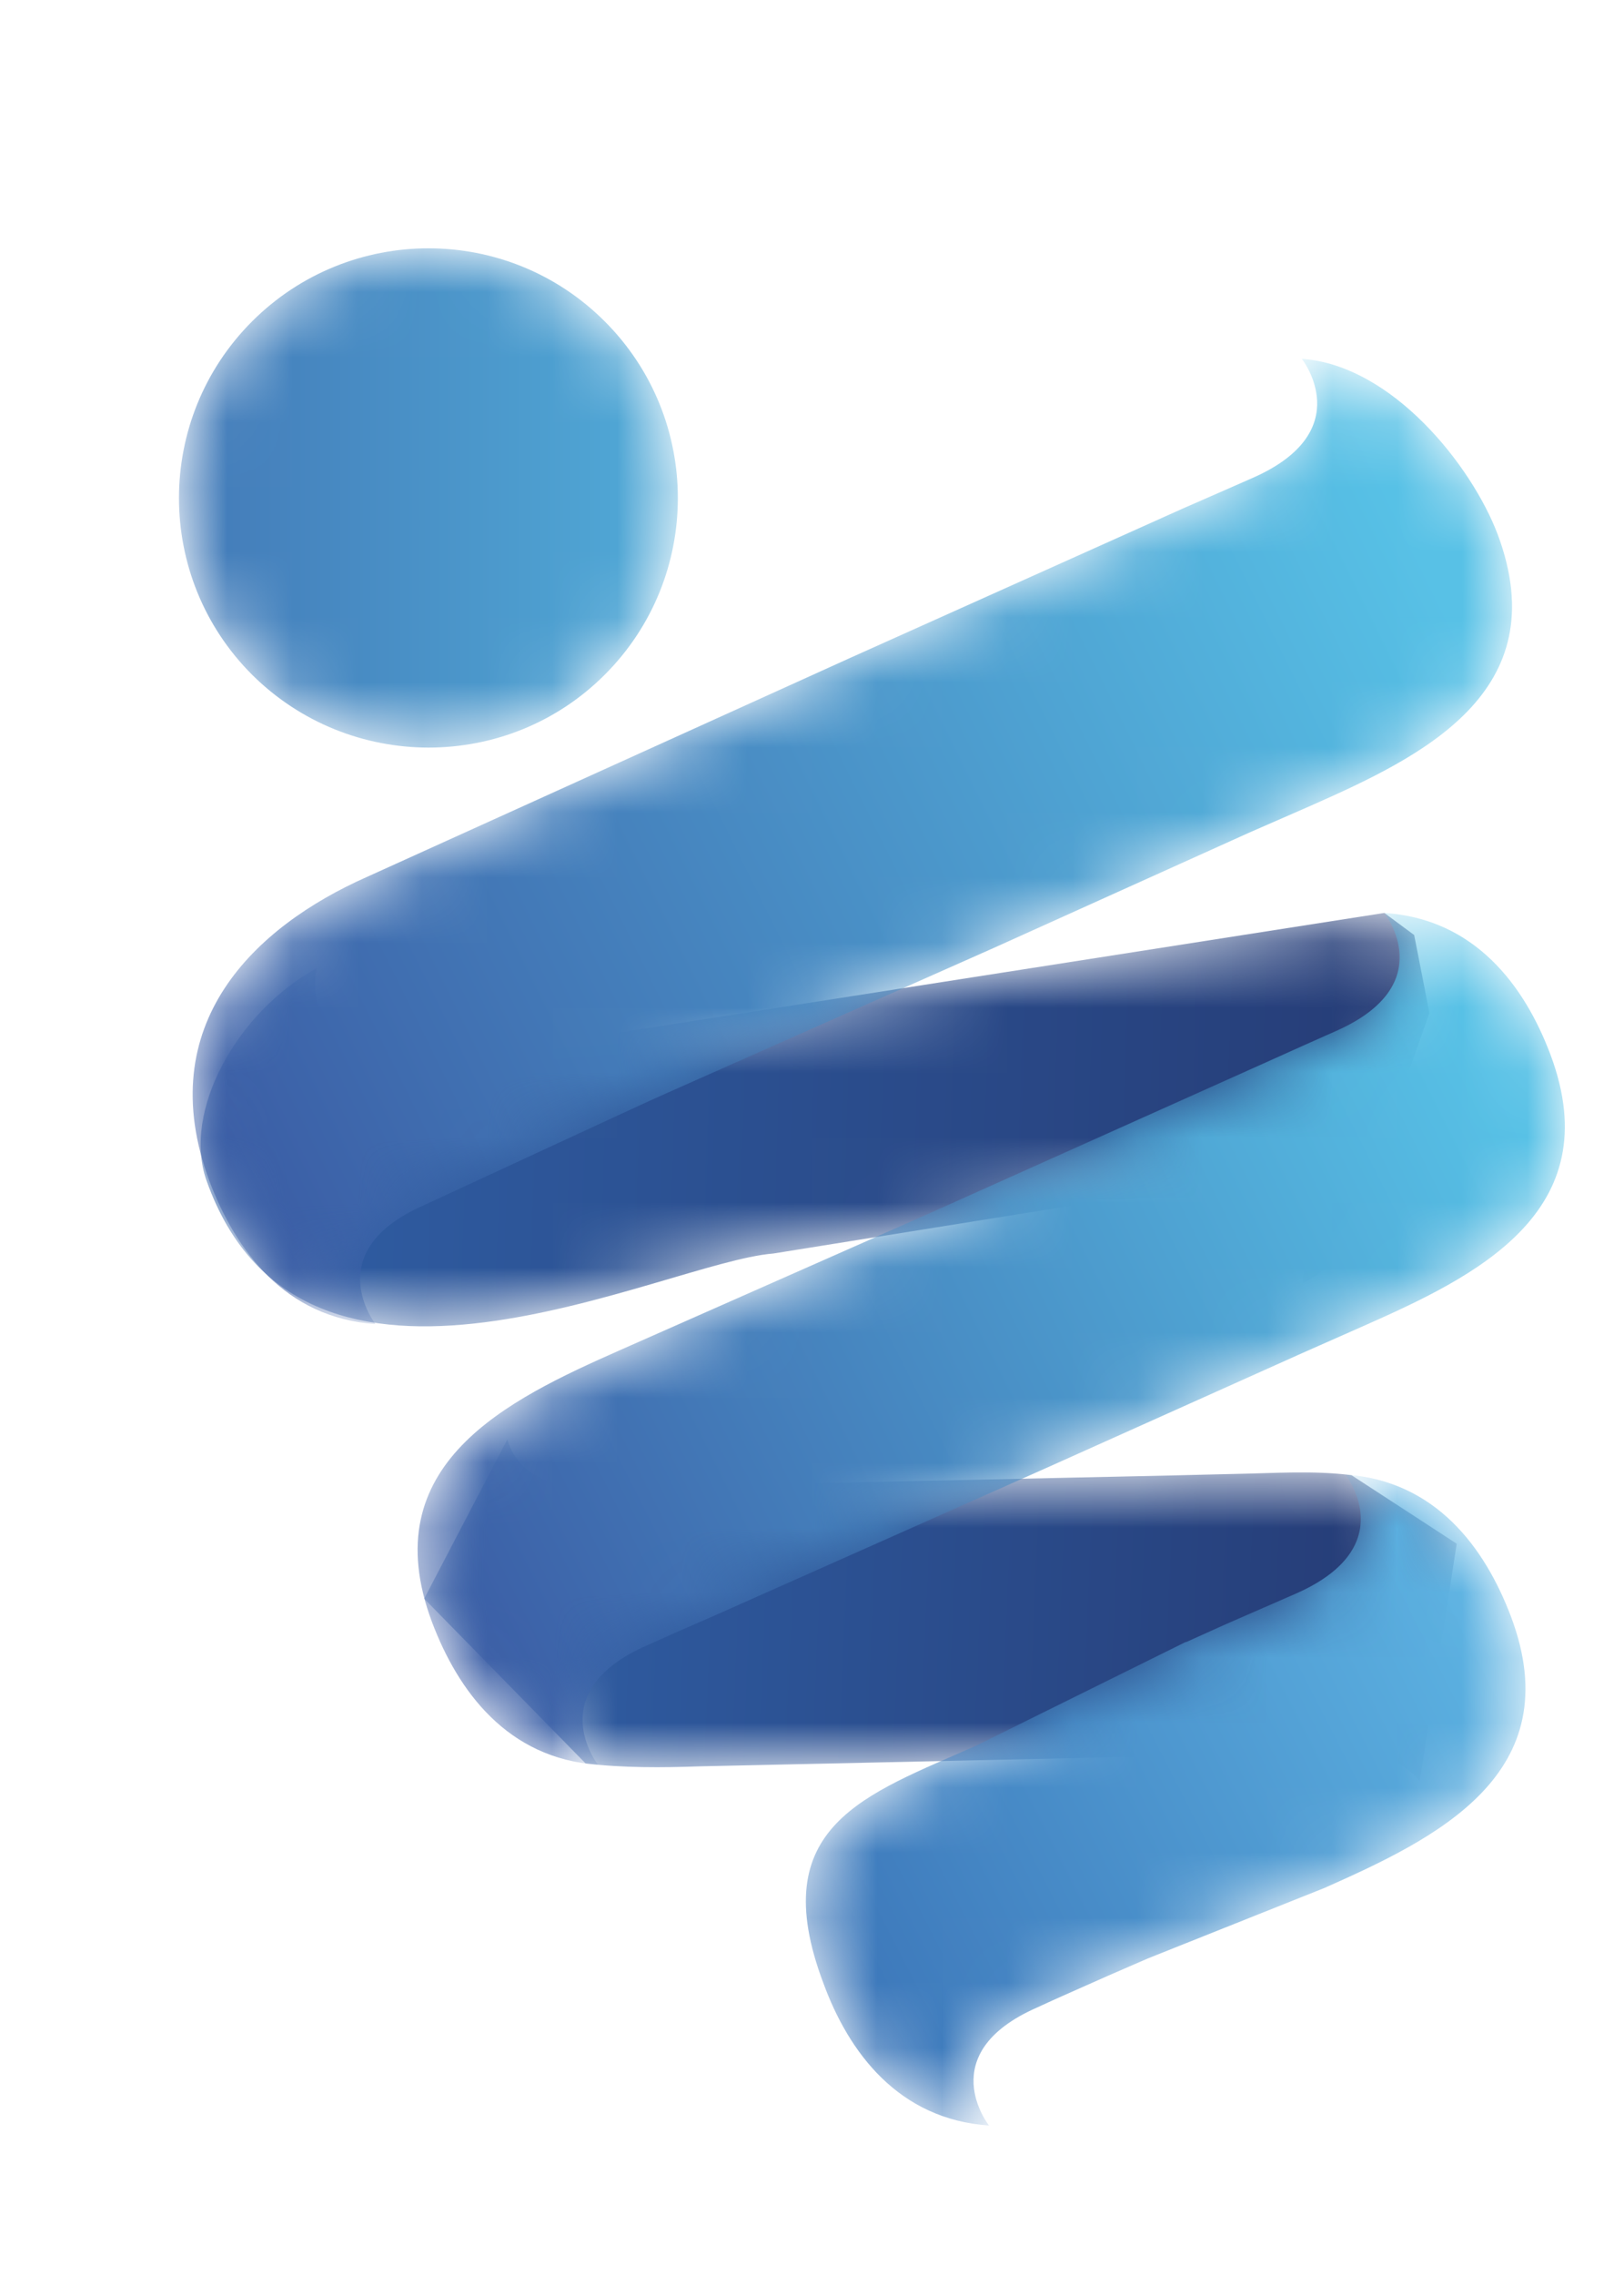
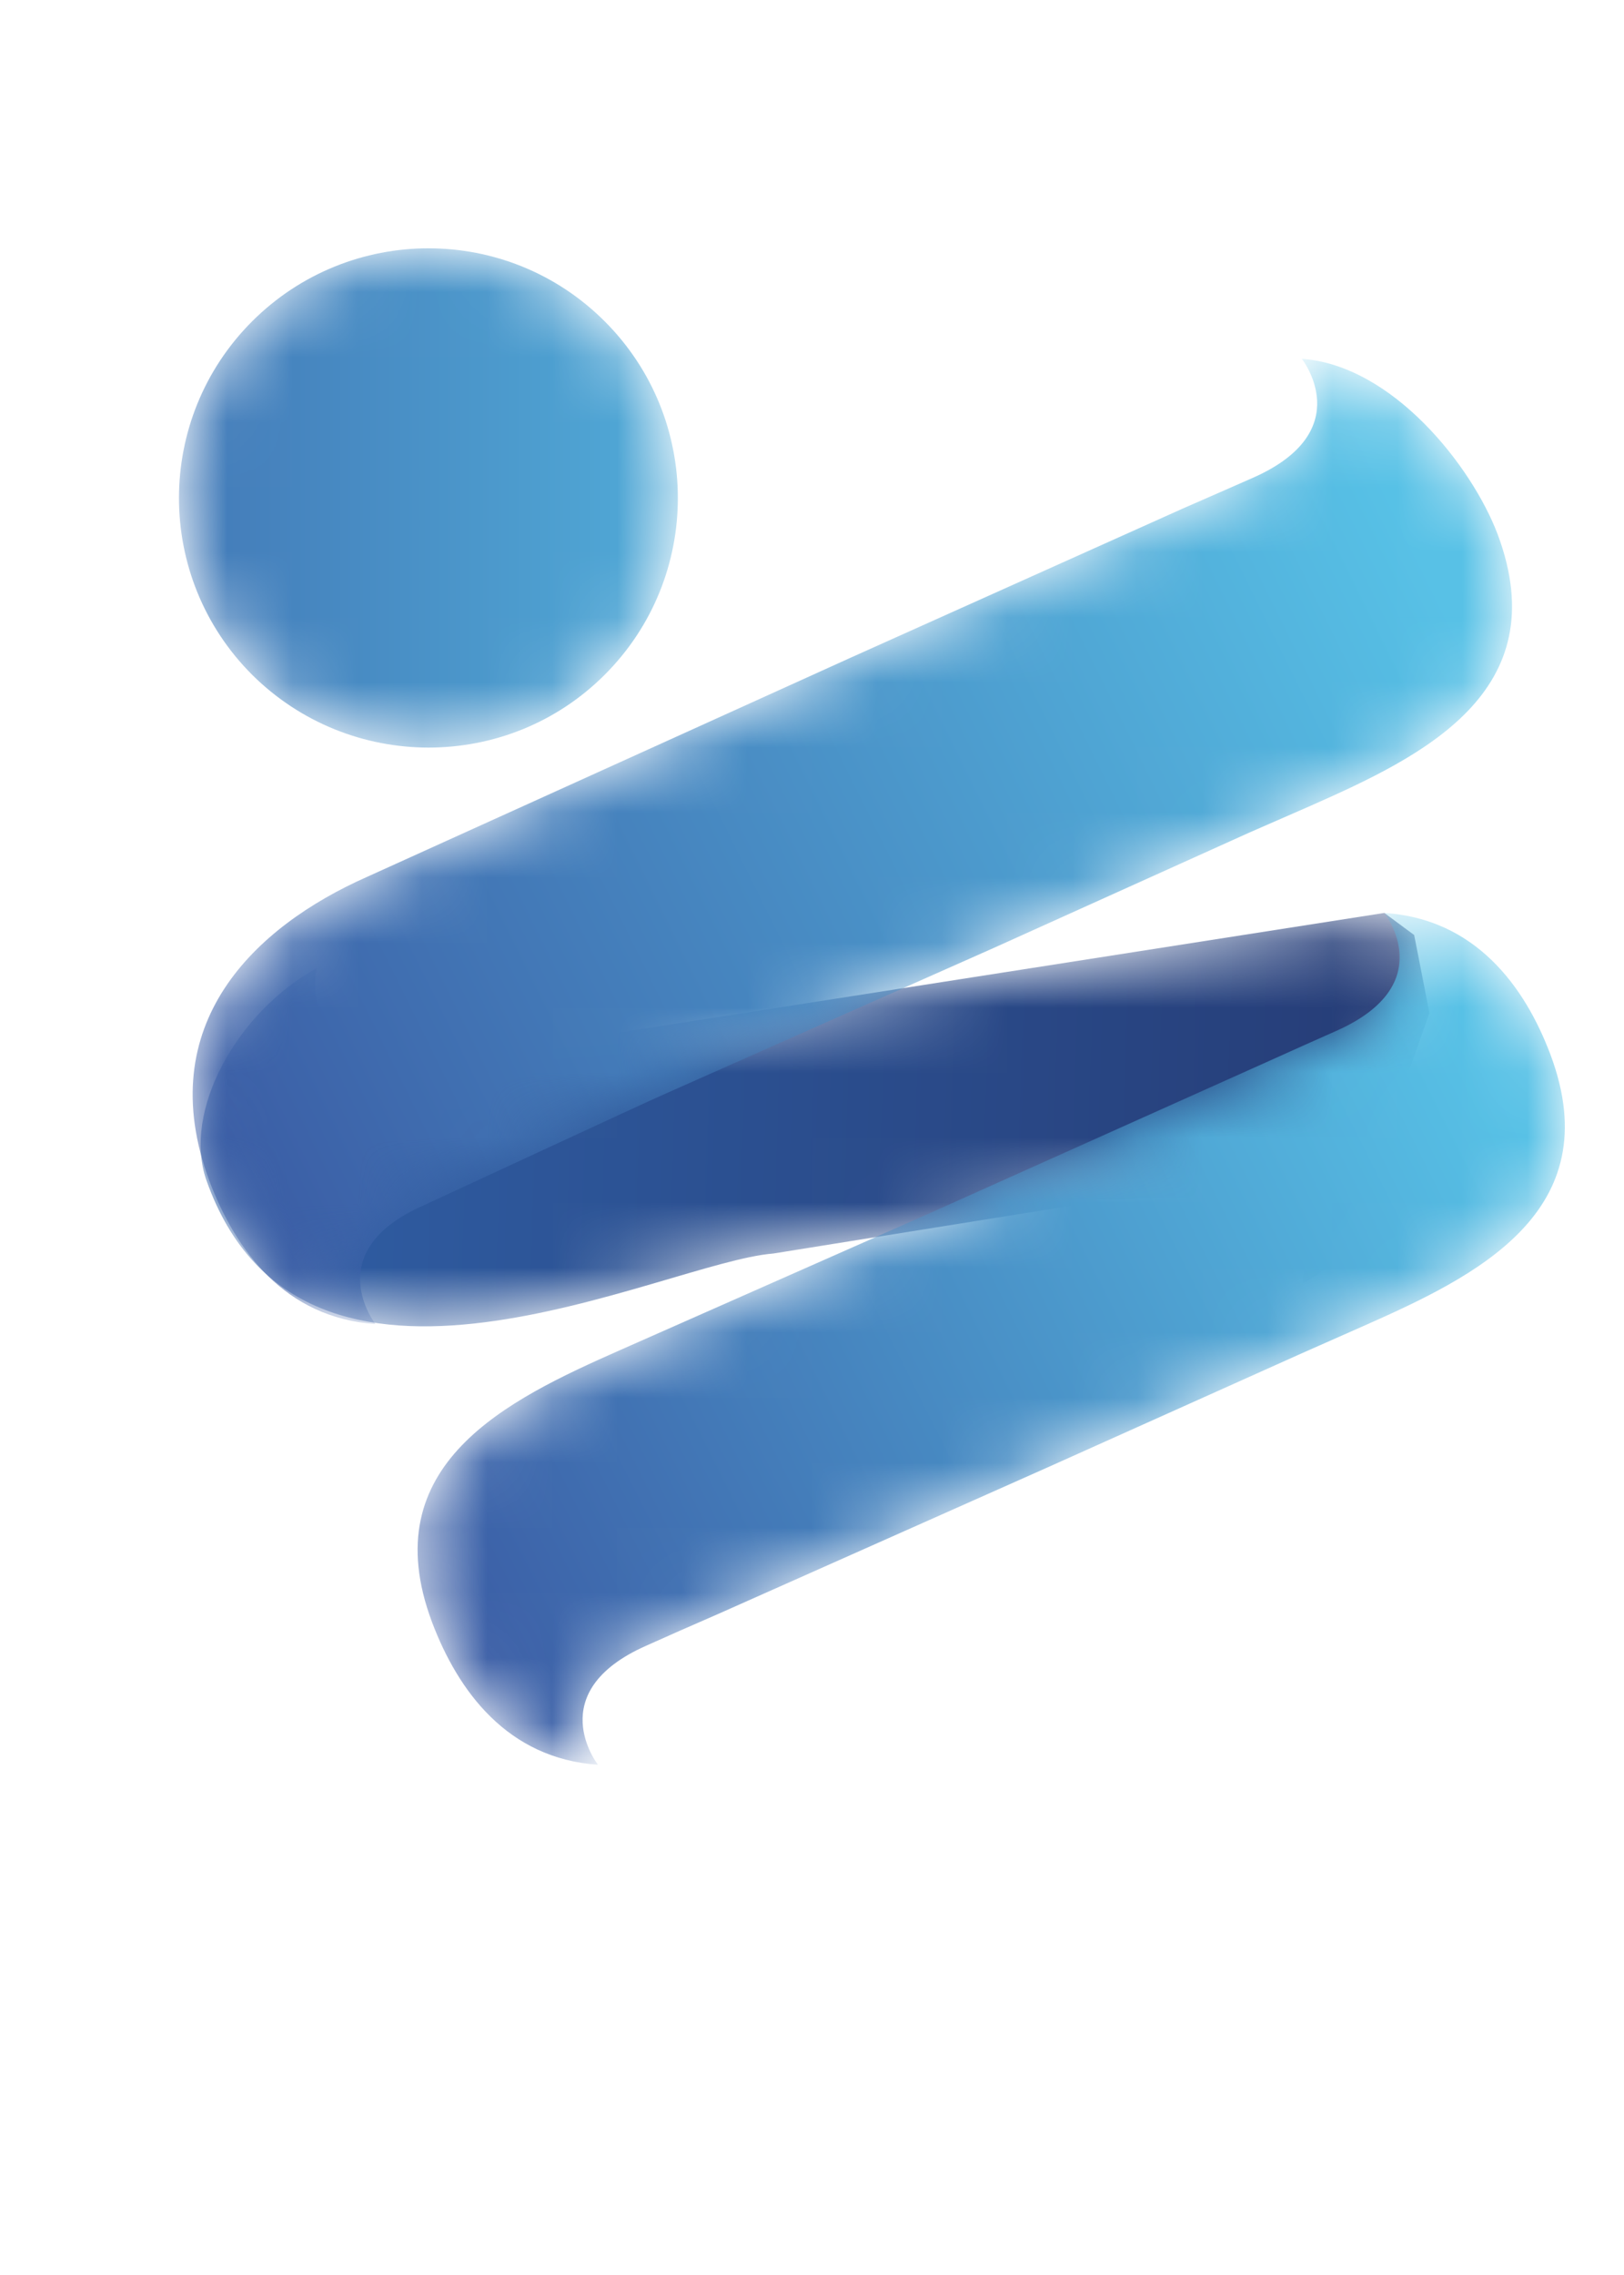
<svg xmlns="http://www.w3.org/2000/svg" xmlns:xlink="http://www.w3.org/1999/xlink" width="25" height="35" viewBox="0 0 25 35">
  <defs>
    <path id="collegia-logo-a" d="M7.515,6.2 C7.195,6.205 6.555,6.22 6.315,6.225 L6.315,6.225 C4.545,6.27 4.875,4.895 4.875,4.895 L4.875,4.895 C3.645,5.57 2.8,7.1 3.18,8.165 L3.18,8.165 C4.665,12.345 10.195,9.42 11.905,9.285 L11.905,9.285 L16.99,8.47 L16.73,8.465 L17.4,8.445 C17.715,8.44 18.36,8.43 18.605,8.425 L18.605,8.425 C20.37,8.38 20.045,9.75 20.045,9.75 L20.045,9.75 C20.32,9.605 20.54,9.42 20.72,9.22 L20.72,9.22 L22.005,5.585 L21.77,4.385 L21.31,4.045 L7.515,6.2 Z" />
    <linearGradient id="collegia-logo-b" x1="115.174%" x2="-11.697%" y1="50.836%" y2="49.018%">
      <stop offset="0%" stop-color="#24366E" />
      <stop offset="100%" stop-color="#3164AC" />
    </linearGradient>
-     <path id="collegia-logo-d" d="M1.53,4.595 L4.015,7.13 C4.59,7.2 5.2,7.195 5.77,7.175 L5.77,7.175 L14.39,6.985 C14.705,6.98 15.345,6.97 15.595,6.965 L15.595,6.965 C16.295,6.945 16.665,7.155 16.855,7.405 L16.855,7.405 L17.425,3.75 L15.805,2.695 C15.22,2.62 14.61,2.665 14.045,2.675 L14.045,2.675 L13,2.7 L5.425,2.865 C5.11,2.87 4.47,2.885 4.22,2.89 L4.22,2.89 C3.255,2.915 2.915,2.51 2.81,2.145 L2.81,2.145 L1.53,4.595 Z" />
    <linearGradient id="collegia-logo-e" x1="109.443%" x2="-9.626%" y1="51.091%" y2="49.412%">
      <stop offset="0%" stop-color="#24366E" />
      <stop offset="100%" stop-color="#3164AC" />
    </linearGradient>
    <path id="collegia-logo-g" d="M9.965,4.51 C9.745,4.605 9.155,4.865 8.865,4.99 L8.865,4.99 L8.255,5.265 L8.255,5.26 L5.03,6.855 C3.33,7.61 1.76,8.085 2.675,10.51 L2.675,10.51 C3.065,11.575 3.83,12.605 5.225,12.7 L5.225,12.7 C5.225,12.7 4.345,11.595 5.965,10.885 L5.965,10.885 C6.185,10.78 6.77,10.525 7.06,10.395 L7.06,10.395 L7.67,10.13 L10.39,9.045 C12.09,8.29 14.175,7.3 13.26,4.87 L13.26,4.87 C12.86,3.815 12.105,2.78 10.71,2.685 L10.71,2.685 C10.71,2.685 11.59,3.785 9.965,4.51" />
    <linearGradient id="collegia-logo-h" x1="-18.44%" x2="122.341%" y1="78.586%" y2="19.968%">
      <stop offset="0%" stop-color="#3467AF" />
      <stop offset="100%" stop-color="#67C6EF" />
    </linearGradient>
    <path id="collegia-logo-j" d="M15.57,5.86 C15.345,5.96 14.76,6.22 14.475,6.35 L14.475,6.35 L9.345,8.65 L4.525,10.78 C2.82,11.535 0.74,12.525 1.65,14.955 L1.65,14.955 C2.05,16.015 2.81,17.055 4.205,17.15 L4.205,17.15 C4.205,17.15 3.33,16.035 4.945,15.32 L4.945,15.32 C5.165,15.22 5.755,14.96 6.045,14.835 L6.045,14.835 L11.105,12.585 L15.04,10.82 L15.99,10.4 C17.695,9.645 19.775,8.655 18.87,6.23 L18.87,6.23 C18.47,5.165 17.705,4.135 16.31,4.045 L16.31,4.045 C16.31,4.045 17.185,5.145 15.57,5.86" />
    <linearGradient id="collegia-logo-k" x1="-9.773%" x2="95.369%" y1="70.42%" y2="34.486%">
      <stop offset="0%" stop-color="#38529E" />
      <stop offset="100%" stop-color="#57C1E6" />
    </linearGradient>
    <path id="collegia-logo-m" d="M19.3,2.345 C19.075,2.445 18.49,2.7 18.205,2.825 L18.205,2.825 L13.08,5.125 L5.64,8.495 C3.94,9.25 2.32,10.745 3.225,13.175 L3.225,13.175 C3.63,14.24 4.385,15.275 5.78,15.37 L5.78,15.37 C5.78,15.37 4.905,14.255 6.52,13.545 L6.52,13.545 C6.74,13.445 9.945,11.955 10.235,11.83 L10.235,11.83 L15.295,9.585 L19.23,7.81 L20.18,7.395 C21.885,6.64 23.965,5.65 23.055,3.22 L23.055,3.22 C22.655,2.165 21.435,0.62 20.04,0.52 L20.04,0.52 C20.04,0.52 20.915,1.625 19.3,2.345" />
    <linearGradient id="collegia-logo-n" x1="-10.312%" x2="94.753%" y1="69.975%" y2="34.596%">
      <stop offset="0%" stop-color="#38529E" />
      <stop offset="100%" stop-color="#57C1E6" />
    </linearGradient>
    <path id="collegia-logo-p" d="M3.88,4.945 C2.38,6.445 2.38,8.88 3.88,10.38 L3.88,10.38 C5.385,11.875 7.815,11.875 9.31,10.38 L9.31,10.38 C10.81,8.88 10.81,6.445 9.31,4.945 L9.31,4.945 C8.56,4.195 7.58,3.82 6.595,3.82 L6.595,3.82 C5.615,3.82 4.63,4.195 3.88,4.945" />
    <linearGradient id="collegia-logo-q" x1="-67.608%" x2="135.261%" y1="50.019%" y2="50.019%">
      <stop offset="0%" stop-color="#38529E" />
      <stop offset="100%" stop-color="#57C1E6" />
    </linearGradient>
  </defs>
  <g fill="none" fill-rule="evenodd">
    <g transform="translate(0 10)">
      <mask id="collegia-logo-c" fill="#fff">
        <use xlink:href="#collegia-logo-a" />
      </mask>
-       <path fill="url(#collegia-logo-b)" d="M7.515,6.2 C7.195,6.205 6.555,6.22 6.315,6.225 L6.315,6.225 C4.545,6.27 4.875,4.895 4.875,4.895 L4.875,4.895 C3.645,5.57 2.8,7.1 3.18,8.165 L3.18,8.165 C4.665,12.345 10.195,9.42 11.905,9.285 L11.905,9.285 L16.99,8.47 L16.73,8.465 L17.4,8.445 C17.715,8.44 18.36,8.43 18.605,8.425 L18.605,8.425 C20.37,8.38 20.045,9.75 20.045,9.75 L20.045,9.75 C20.32,9.605 20.54,9.42 20.72,9.22 L20.72,9.22 L22.005,5.585 L21.77,4.385 L21.31,4.045 L7.515,6.2 Z" mask="url(#collegia-logo-c)" />
+       <path fill="url(#collegia-logo-b)" d="M7.515,6.2 C7.195,6.205 6.555,6.22 6.315,6.225 L6.315,6.225 C4.545,6.27 4.875,4.895 4.875,4.895 C3.645,5.57 2.8,7.1 3.18,8.165 L3.18,8.165 C4.665,12.345 10.195,9.42 11.905,9.285 L11.905,9.285 L16.99,8.47 L16.73,8.465 L17.4,8.445 C17.715,8.44 18.36,8.43 18.605,8.425 L18.605,8.425 C20.37,8.38 20.045,9.75 20.045,9.75 L20.045,9.75 C20.32,9.605 20.54,9.42 20.72,9.22 L20.72,9.22 L22.005,5.585 L21.77,4.385 L21.31,4.045 L7.515,6.2 Z" mask="url(#collegia-logo-c)" />
    </g>
    <g transform="translate(5 20)">
      <mask id="collegia-logo-f" fill="#fff">
        <use xlink:href="#collegia-logo-d" />
      </mask>
      <path fill="url(#collegia-logo-e)" d="M1.53,4.595 L4.015,7.13 C4.59,7.2 5.2,7.195 5.77,7.175 L5.77,7.175 L14.39,6.985 C14.705,6.98 15.345,6.97 15.595,6.965 L15.595,6.965 C16.295,6.945 16.665,7.155 16.855,7.405 L16.855,7.405 L17.425,3.75 L15.805,2.695 C15.22,2.62 14.61,2.665 14.045,2.675 L14.045,2.675 L13,2.7 L5.425,2.865 C5.11,2.87 4.47,2.885 4.22,2.89 L4.22,2.89 C3.255,2.915 2.915,2.51 2.81,2.145 L2.81,2.145 L1.53,4.595 Z" mask="url(#collegia-logo-f)" />
    </g>
    <g transform="translate(10 20)">
      <mask id="collegia-logo-i" fill="#fff">
        <use xlink:href="#collegia-logo-g" />
      </mask>
-       <path fill="url(#collegia-logo-h)" d="M9.965,4.51 C9.745,4.605 9.155,4.865 8.865,4.99 L8.865,4.99 L8.255,5.265 L8.255,5.26 L5.03,6.855 C3.33,7.61 1.76,8.085 2.675,10.51 L2.675,10.51 C3.065,11.575 3.83,12.605 5.225,12.7 L5.225,12.7 C5.225,12.7 4.345,11.595 5.965,10.885 L5.965,10.885 C6.185,10.78 6.77,10.525 7.06,10.395 L7.06,10.395 L7.67,10.13 L10.39,9.045 C12.09,8.29 14.175,7.3 13.26,4.87 L13.26,4.87 C12.86,3.815 12.105,2.78 10.71,2.685 L10.71,2.685 C10.71,2.685 11.59,3.785 9.965,4.51" mask="url(#collegia-logo-i)" />
    </g>
    <g transform="translate(5 10)">
      <mask id="collegia-logo-l" fill="#fff">
        <use xlink:href="#collegia-logo-j" />
      </mask>
      <path fill="url(#collegia-logo-k)" d="M15.57,5.86 C15.345,5.96 14.76,6.22 14.475,6.35 L14.475,6.35 L9.345,8.65 L4.525,10.78 C2.82,11.535 0.74,12.525 1.65,14.955 L1.65,14.955 C2.05,16.015 2.81,17.055 4.205,17.15 L4.205,17.15 C4.205,17.15 3.33,16.035 4.945,15.32 L4.945,15.32 C5.165,15.22 5.755,14.96 6.045,14.835 L6.045,14.835 L11.105,12.585 L15.04,10.82 L15.99,10.4 C17.695,9.645 19.775,8.655 18.87,6.23 L18.87,6.23 C18.47,5.165 17.705,4.135 16.31,4.045 L16.31,4.045 C16.31,4.045 17.185,5.145 15.57,5.86" mask="url(#collegia-logo-l)" />
    </g>
    <g transform="translate(0 5)">
      <mask id="collegia-logo-o" fill="#fff">
        <use xlink:href="#collegia-logo-m" />
      </mask>
      <path fill="url(#collegia-logo-n)" d="M19.3,2.345 C19.075,2.445 18.49,2.7 18.205,2.825 L18.205,2.825 L13.08,5.125 L5.64,8.495 C3.94,9.25 2.32,10.745 3.225,13.175 L3.225,13.175 C3.63,14.24 4.385,15.275 5.78,15.37 L5.78,15.37 C5.78,15.37 4.905,14.255 6.52,13.545 L6.52,13.545 C6.74,13.445 9.945,11.955 10.235,11.83 L10.235,11.83 L15.295,9.585 L19.23,7.81 L20.18,7.395 C21.885,6.64 23.965,5.65 23.055,3.22 L23.055,3.22 C22.655,2.165 21.435,0.62 20.04,0.52 L20.04,0.52 C20.04,0.52 20.915,1.625 19.3,2.345" mask="url(#collegia-logo-o)" />
    </g>
    <mask id="collegia-logo-r" fill="#fff">
      <use xlink:href="#collegia-logo-p" />
    </mask>
    <path fill="url(#collegia-logo-q)" d="M3.88,4.945 C2.38,6.445 2.38,8.88 3.88,10.38 L3.88,10.38 C5.385,11.875 7.815,11.875 9.31,10.38 L9.31,10.38 C10.81,8.88 10.81,6.445 9.31,4.945 L9.31,4.945 C8.56,4.195 7.58,3.82 6.595,3.82 L6.595,3.82 C5.615,3.82 4.63,4.195 3.88,4.945" mask="url(#collegia-logo-r)" />
  </g>
</svg>